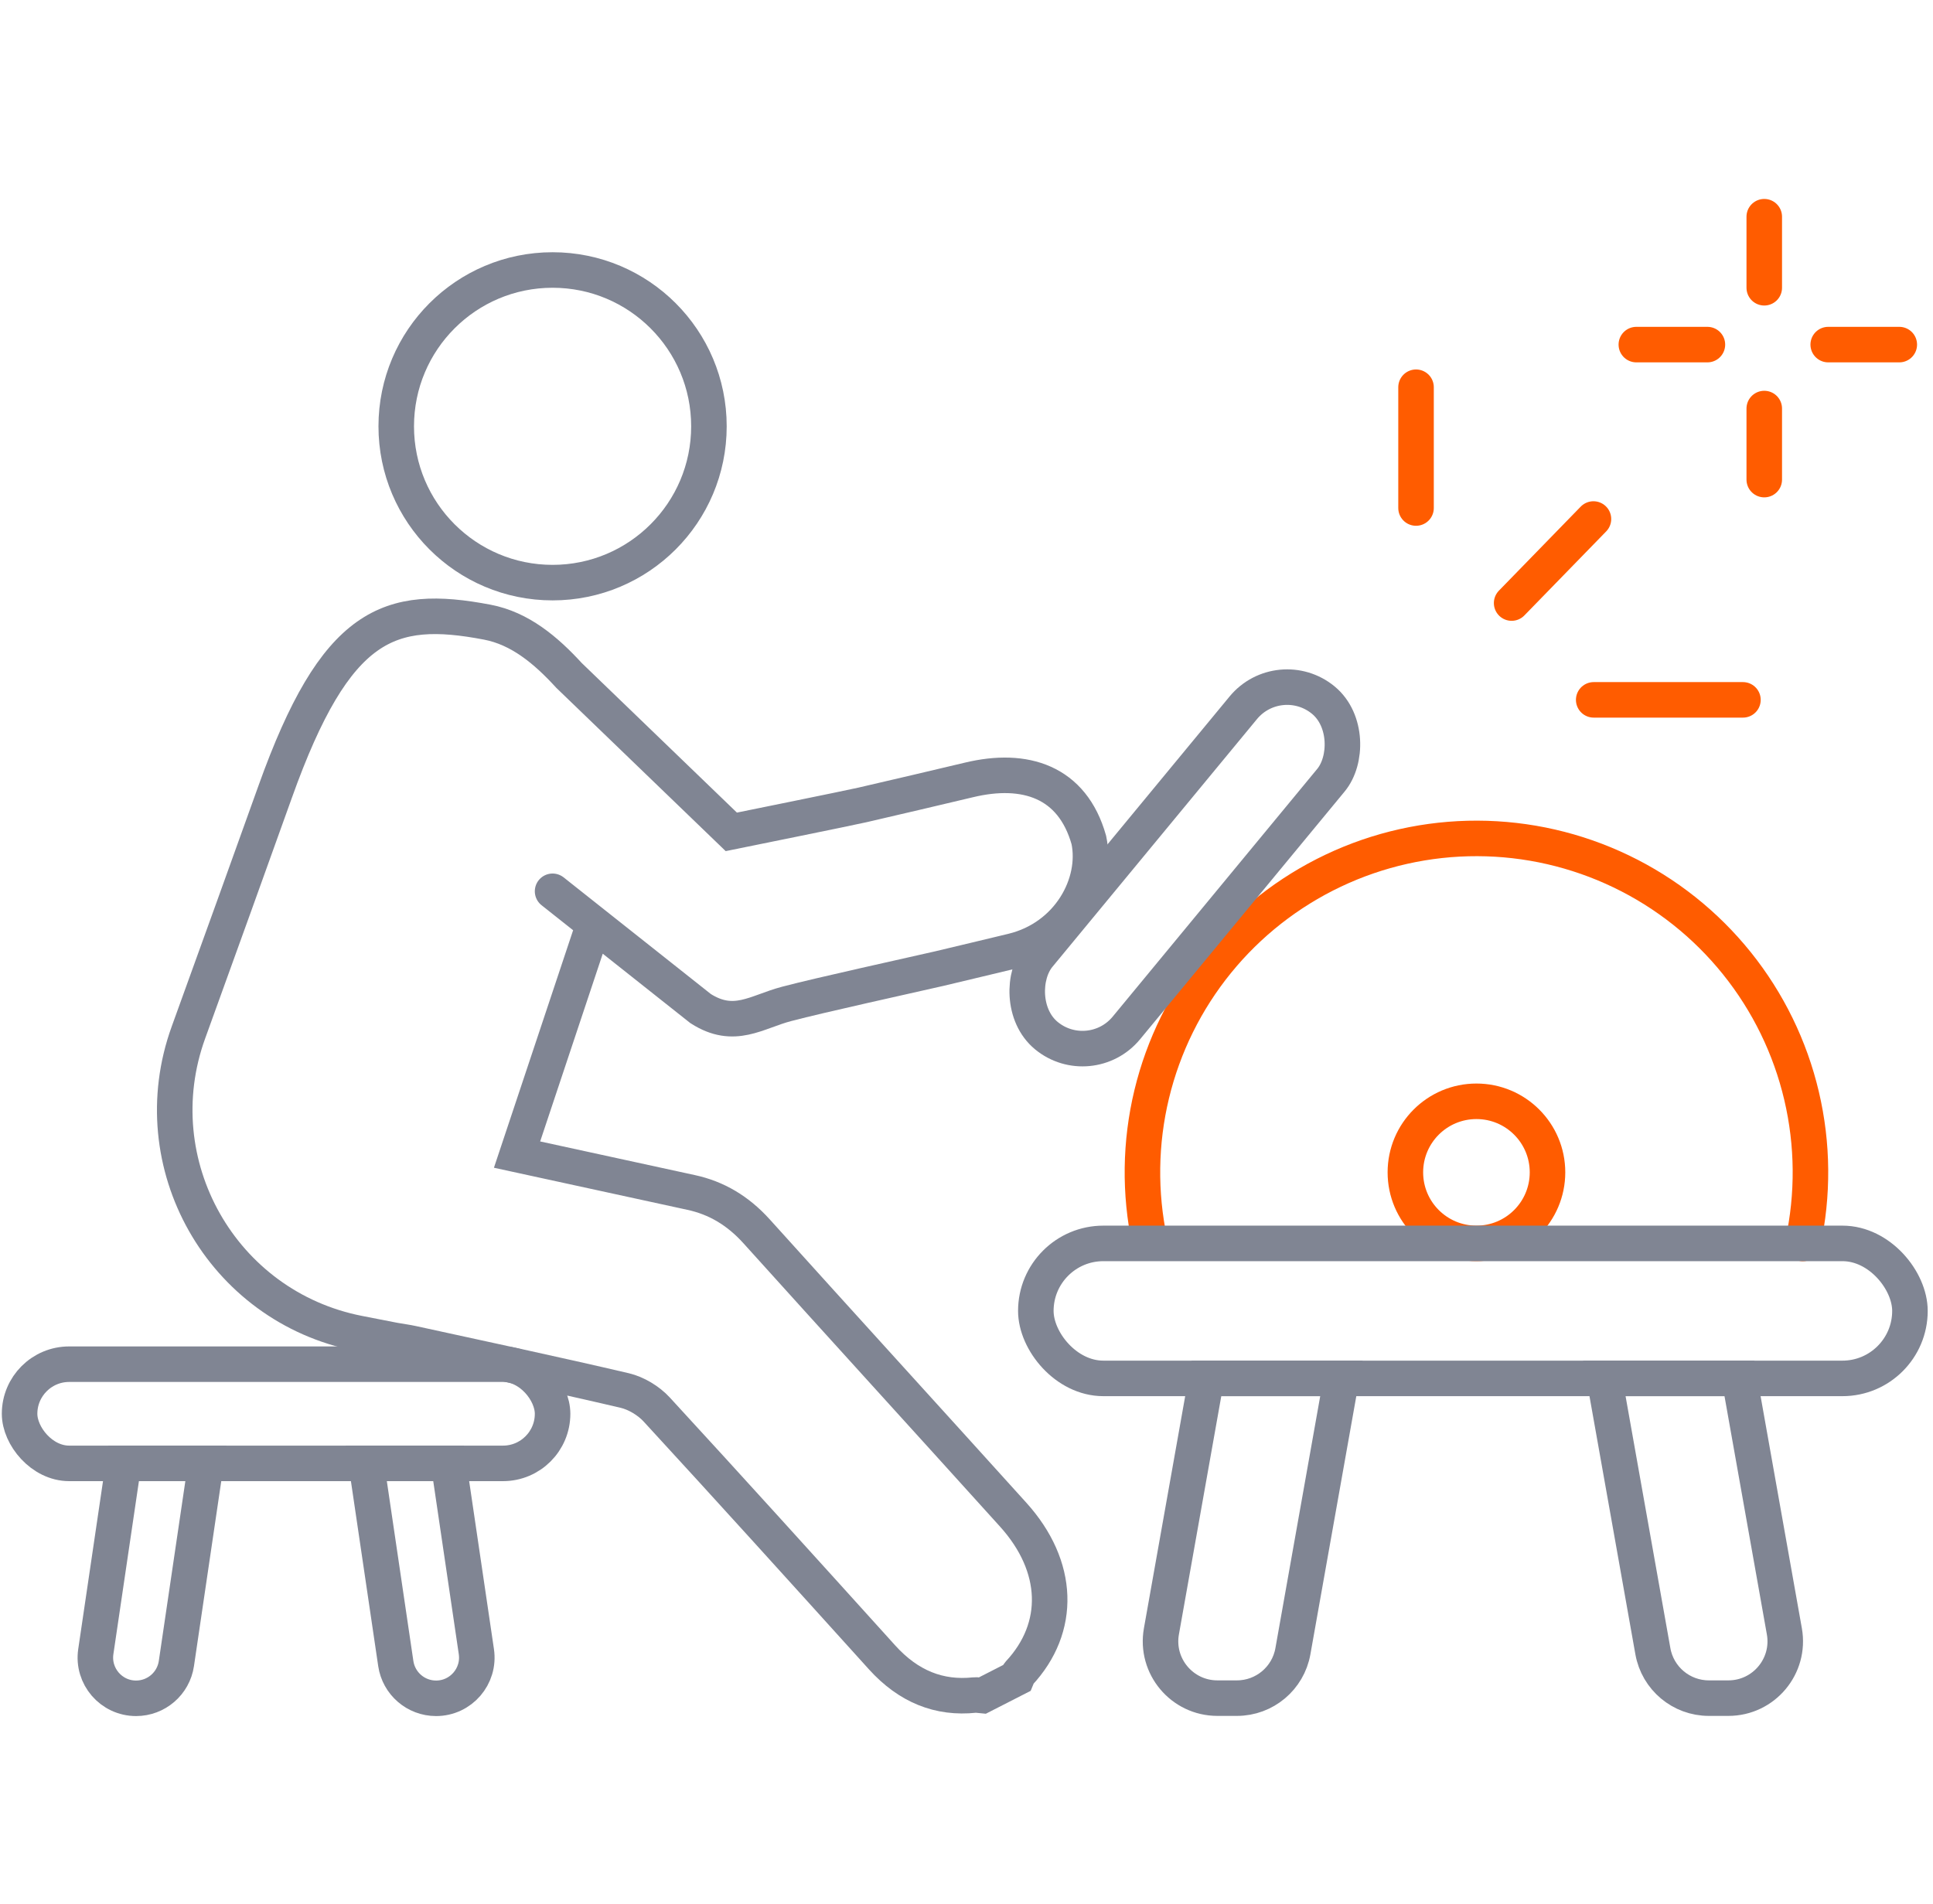
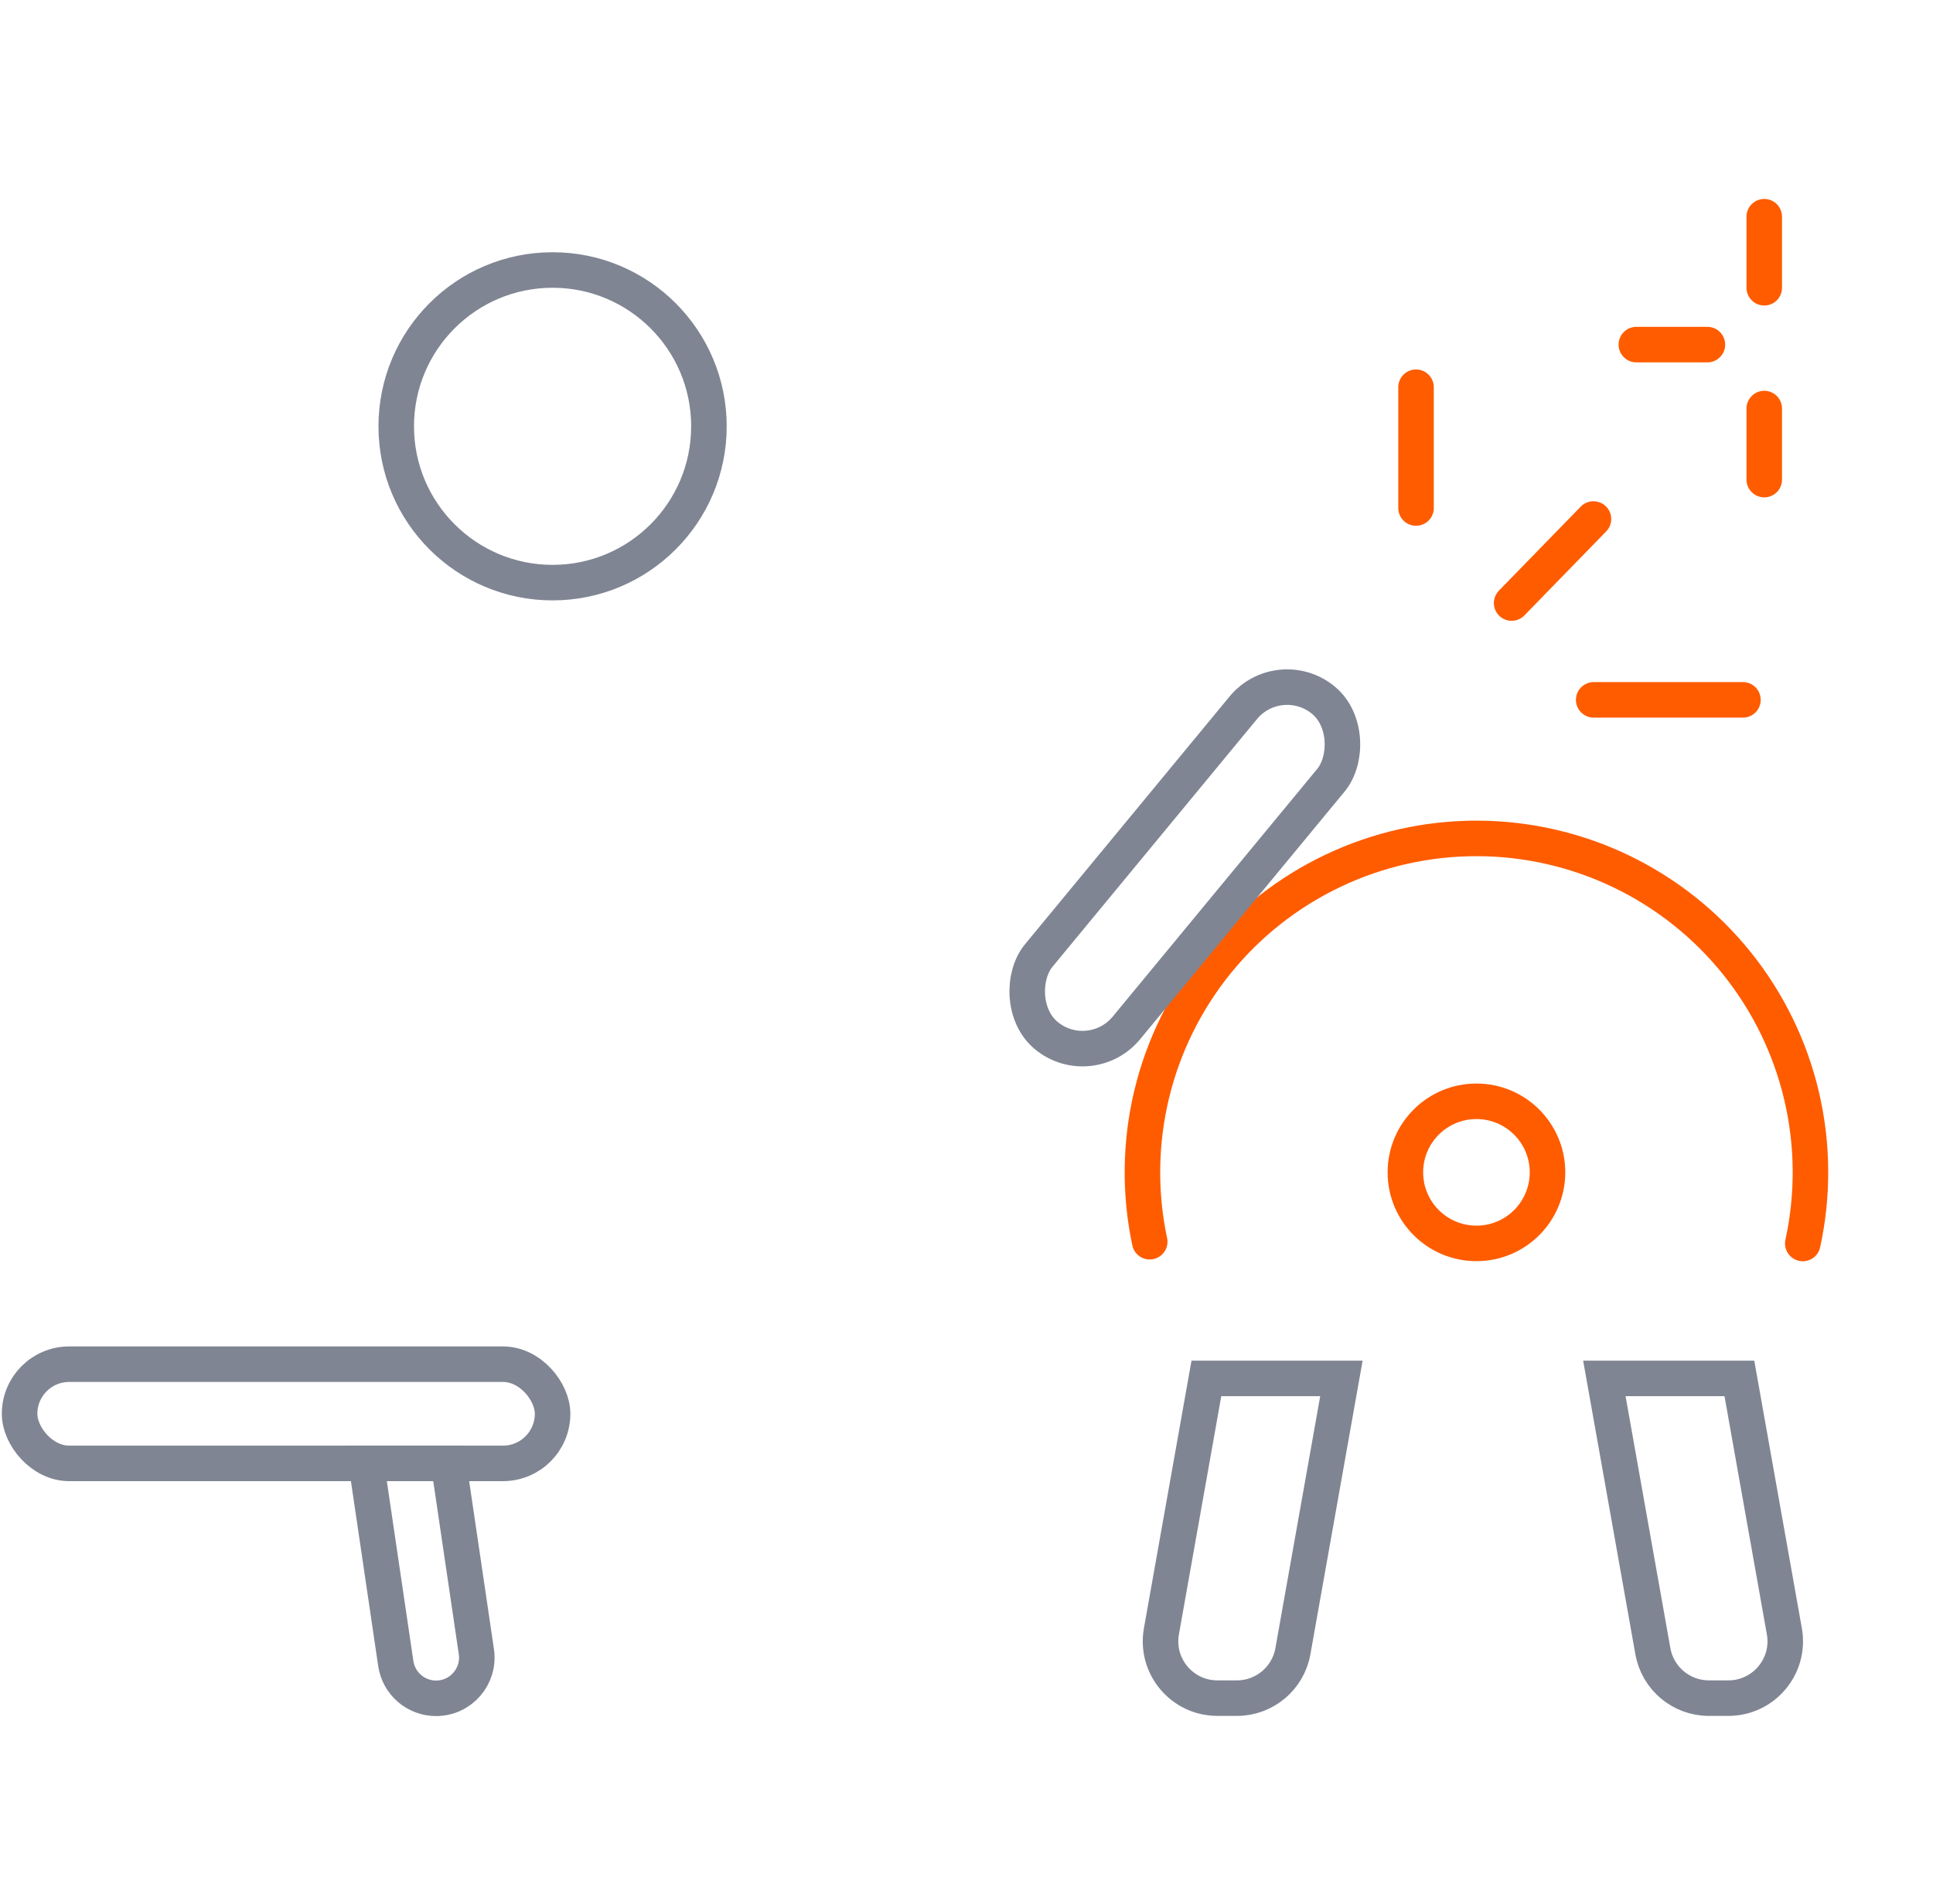
<svg xmlns="http://www.w3.org/2000/svg" width="272" height="268" viewBox="0 0 272 268" fill="none">
-   <path d="M77.756 125.443L92.48 137.112L98.583 141.949C103.317 144.975 106.413 142.417 110.694 141.291C115.541 140.015 127.34 137.433 132.151 136.329C135.678 135.483 139.085 134.682 142.48 133.857C150.421 131.932 154.494 124.326 153.216 118.227C150.895 109.991 144.226 107.874 136.347 109.769C131.381 110.964 126.405 112.105 121.334 113.292C119.726 113.668 102.905 117.079 102.905 117.079L80.073 95.065C76.795 91.484 73.152 88.44 68.566 87.565C54.743 84.927 47.256 87.565 38.727 111.418C35.383 120.77 30.823 133.408 26.514 145.317C19.826 163.801 31.199 183.902 50.492 187.665L55.448 188.632C56.477 188.814 57.24 188.909 57.999 189.076C67.981 191.258 77.967 193.379 87.928 195.711C89.49 196.082 91.246 197.113 92.404 198.374C102.727 209.592 112.958 220.913 123.189 232.234L124.114 233.259C127.851 237.393 132.179 239.091 137.128 238.567C137.478 238.528 137.853 238.617 138.218 238.647L143.1 236.152C143.193 235.941 143.232 235.675 143.378 235.519C149.404 229.073 149.132 220.445 142.573 213.183C130.555 199.873 118.474 186.624 106.466 173.304C103.823 170.376 100.8 168.595 97.236 167.827L72.756 162.5L83.256 131" stroke="#808593" stroke-width="5" stroke-linecap="round" />
  <circle cx="77.756" cy="60" r="22" stroke="#808593" stroke-width="5" />
  <circle cx="207.756" cy="165" r="10" stroke="#FF5C00" stroke-width="5" stroke-linecap="round" />
  <path d="M161.781 174.763C160.325 167.904 160.421 160.807 162.064 153.99C163.706 147.174 166.853 140.811 171.273 135.369C175.694 129.926 181.276 125.542 187.61 122.537C193.945 119.531 200.872 117.981 207.883 118C214.895 118.019 221.813 119.607 228.131 122.646C234.45 125.686 240.008 130.1 244.399 135.567C248.79 141.033 251.902 147.412 253.507 154.238C255.113 161.063 255.171 168.161 253.678 175.011" stroke="#FF5C00" stroke-width="5" stroke-linecap="round" />
-   <rect x="145.756" y="175" width="123" height="19" rx="9.5" stroke="#808593" stroke-width="5" stroke-linecap="round" />
  <path d="M169.756 194H188.756L181.929 232.4C181.251 236.218 177.931 239 174.053 239H171.304C166.325 239 162.556 234.501 163.427 229.6L169.756 194Z" stroke="#808593" stroke-width="5" stroke-linecap="round" />
-   <path d="M244.756 194H225.756L232.583 232.4C233.262 236.218 236.581 239 240.459 239H243.208C248.187 239 251.956 234.501 251.085 229.6L244.756 194Z" stroke="#808593" stroke-width="5" stroke-linecap="round" />
+   <path d="M244.756 194H225.756L232.583 232.4C233.262 236.218 236.581 239 240.459 239H243.208C248.187 239 251.956 234.501 251.085 229.6Z" stroke="#808593" stroke-width="5" stroke-linecap="round" />
  <rect x="2.756" y="192" width="75" height="13.96" rx="6.98" stroke="#808593" stroke-width="5" stroke-linecap="round" />
-   <path d="M17.39 205.96H28.976L24.82 234.13C24.405 236.942 21.992 239.024 19.15 239.024V239.024C15.652 239.024 12.97 235.918 13.481 232.457L17.39 205.96Z" stroke="#808593" stroke-width="5" stroke-linecap="round" />
  <path d="M63.122 205.96H51.537L55.693 234.13C56.107 236.942 58.52 239.024 61.362 239.024V239.024C64.86 239.024 67.542 235.918 67.031 232.457L63.122 205.96Z" stroke="#808593" stroke-width="5" stroke-linecap="round" />
  <rect x="180.041" y="93.446" width="16" height="61.225" rx="8" transform="rotate(39.54 180.041 93.446)" stroke="#808593" stroke-width="5" stroke-linecap="round" />
  <line x1="248.256" y1="57.5" x2="248.256" y2="67.5" stroke="#FF5C00" stroke-width="5" stroke-linecap="round" />
-   <line x1="257.256" y1="48.5" x2="267.256" y2="48.5" stroke="#FF5C00" stroke-width="5" stroke-linecap="round" />
  <line x1="248.256" y1="30.5" x2="248.256" y2="40.5" stroke="#FF5C00" stroke-width="5" stroke-linecap="round" />
  <line x1="230.256" y1="48.5" x2="240.256" y2="48.5" stroke="#FF5C00" stroke-width="5" stroke-linecap="round" />
  <line x1="212.708" y1="84.876" x2="224.221" y2="73.048" stroke="#FF5C00" stroke-width="5" stroke-linecap="round" />
  <line x1="224.256" y1="98.5" x2="245.256" y2="98.5" stroke="#FF5C00" stroke-width="5" stroke-linecap="round" />
  <line x1="199.256" y1="71.5" x2="199.256" y2="54.5" stroke="#FF5C00" stroke-width="5" stroke-linecap="round" />
</svg>